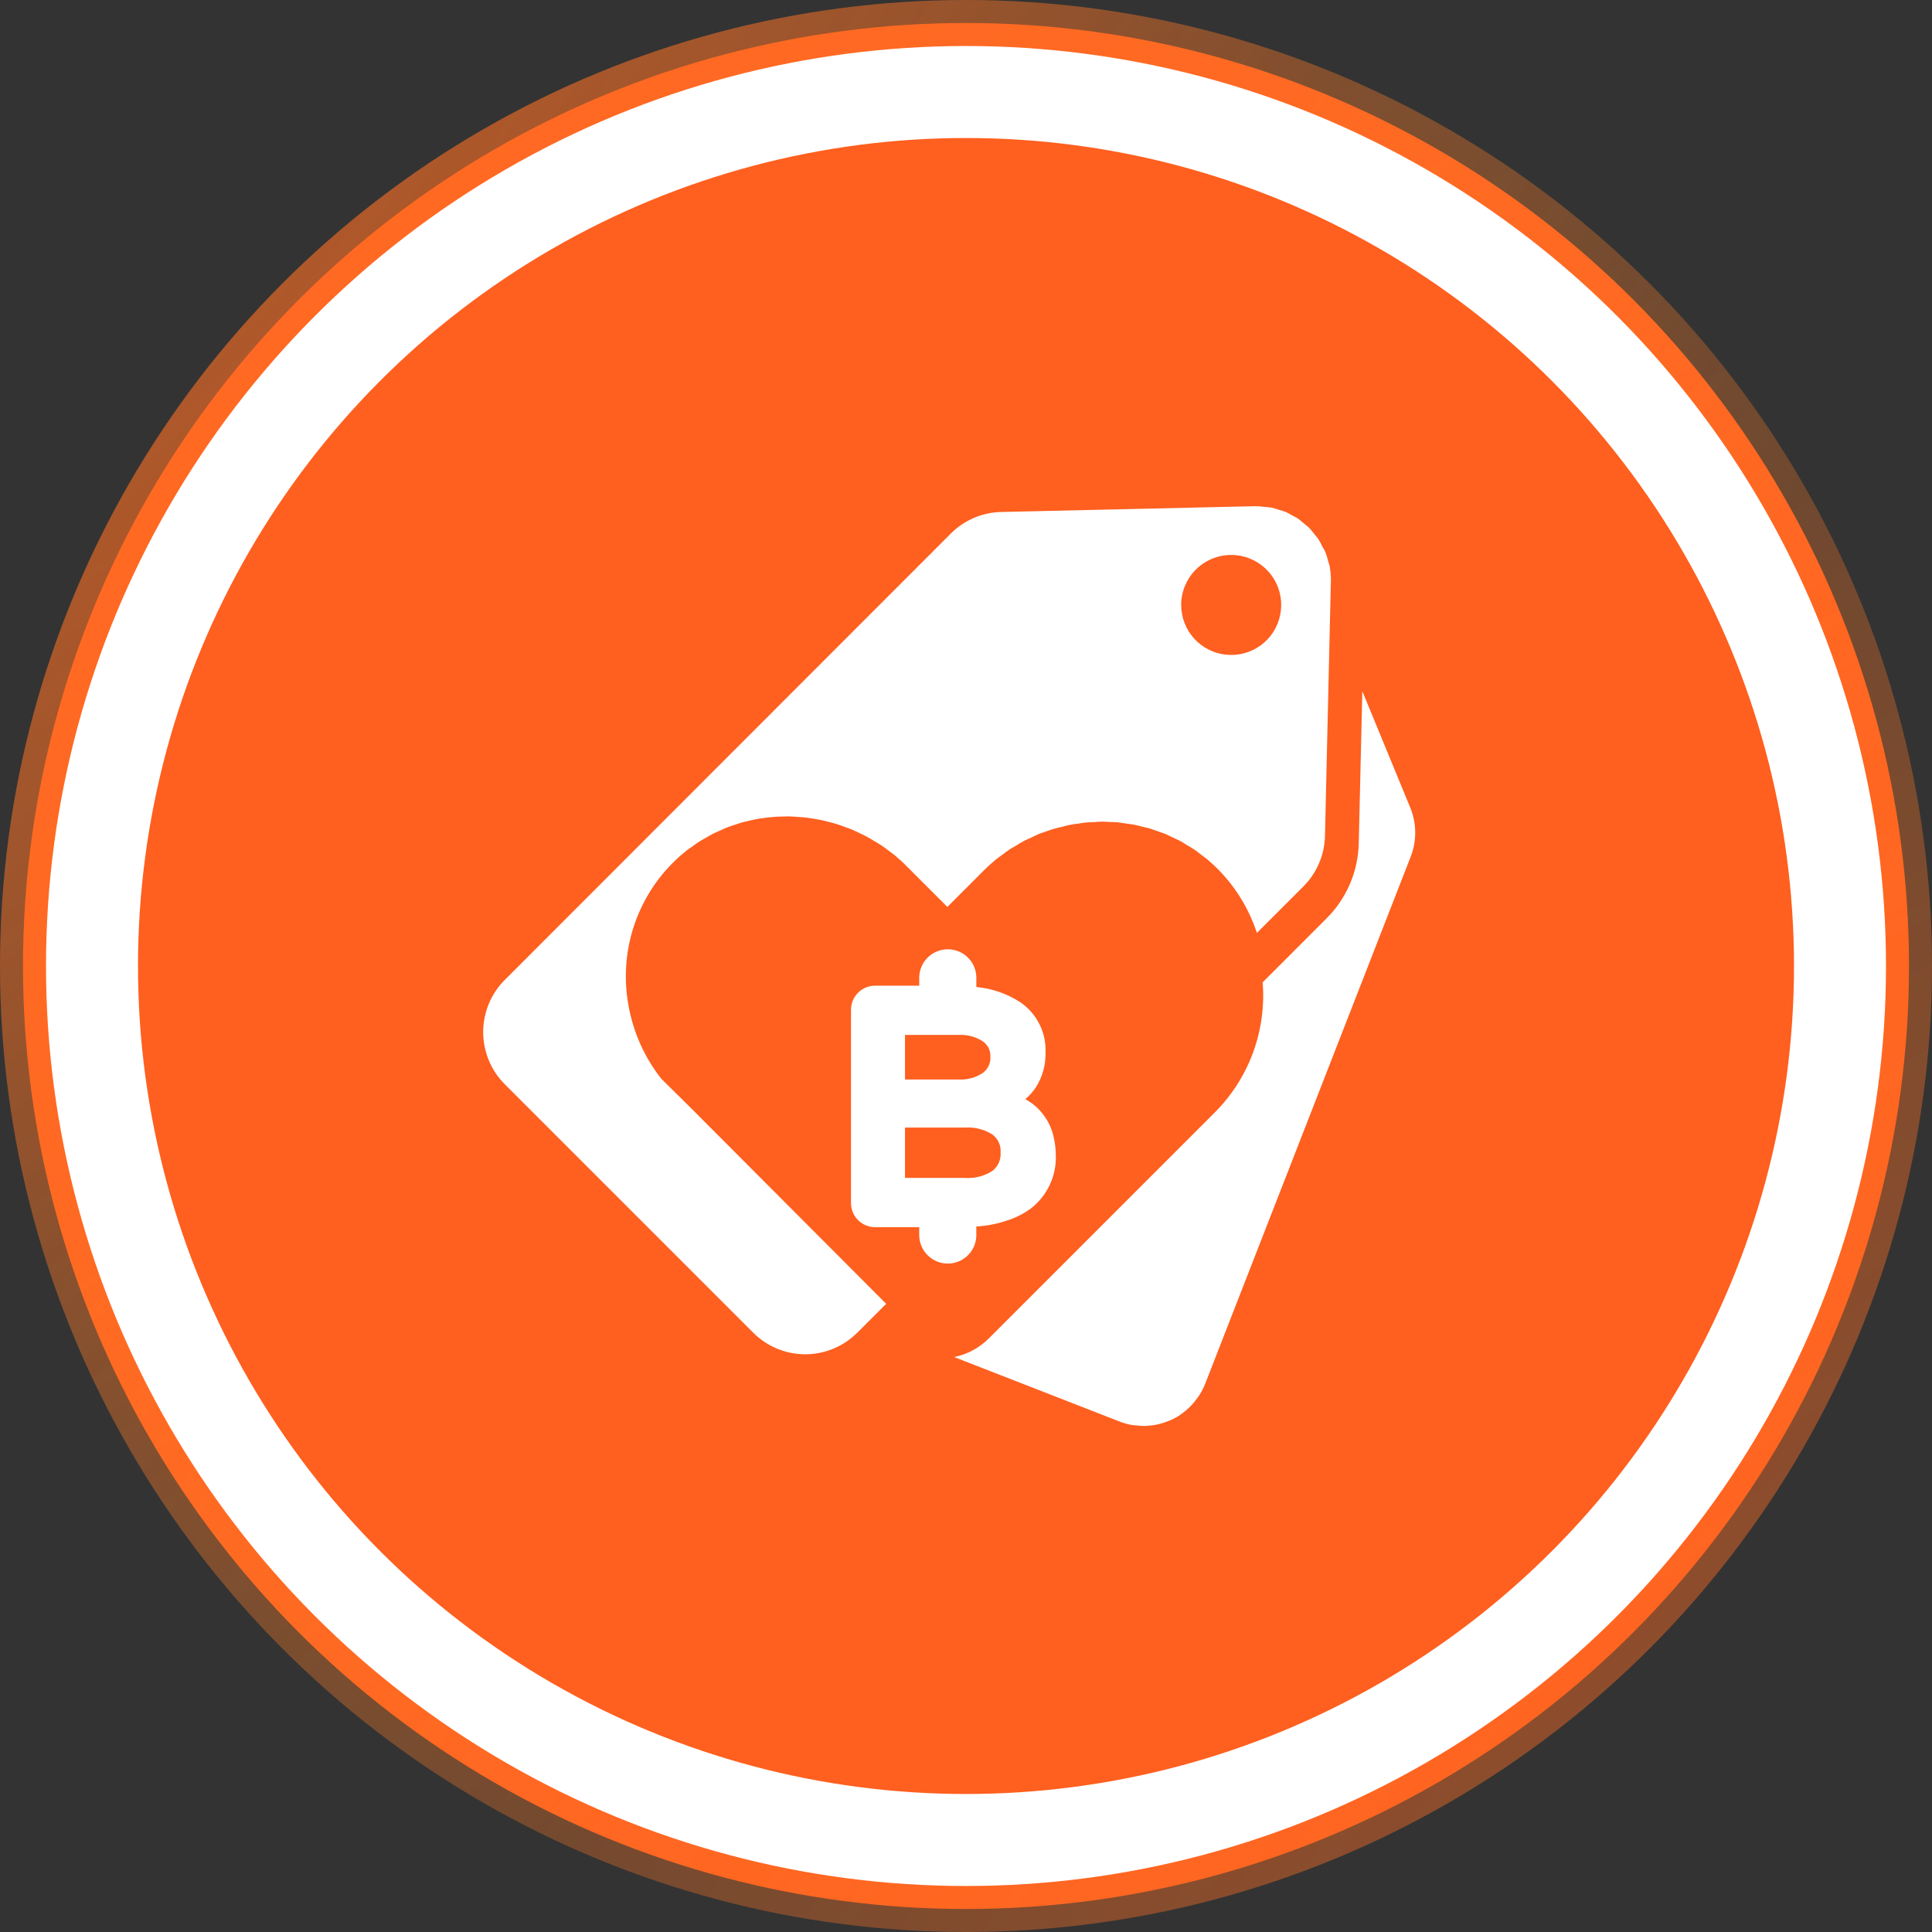
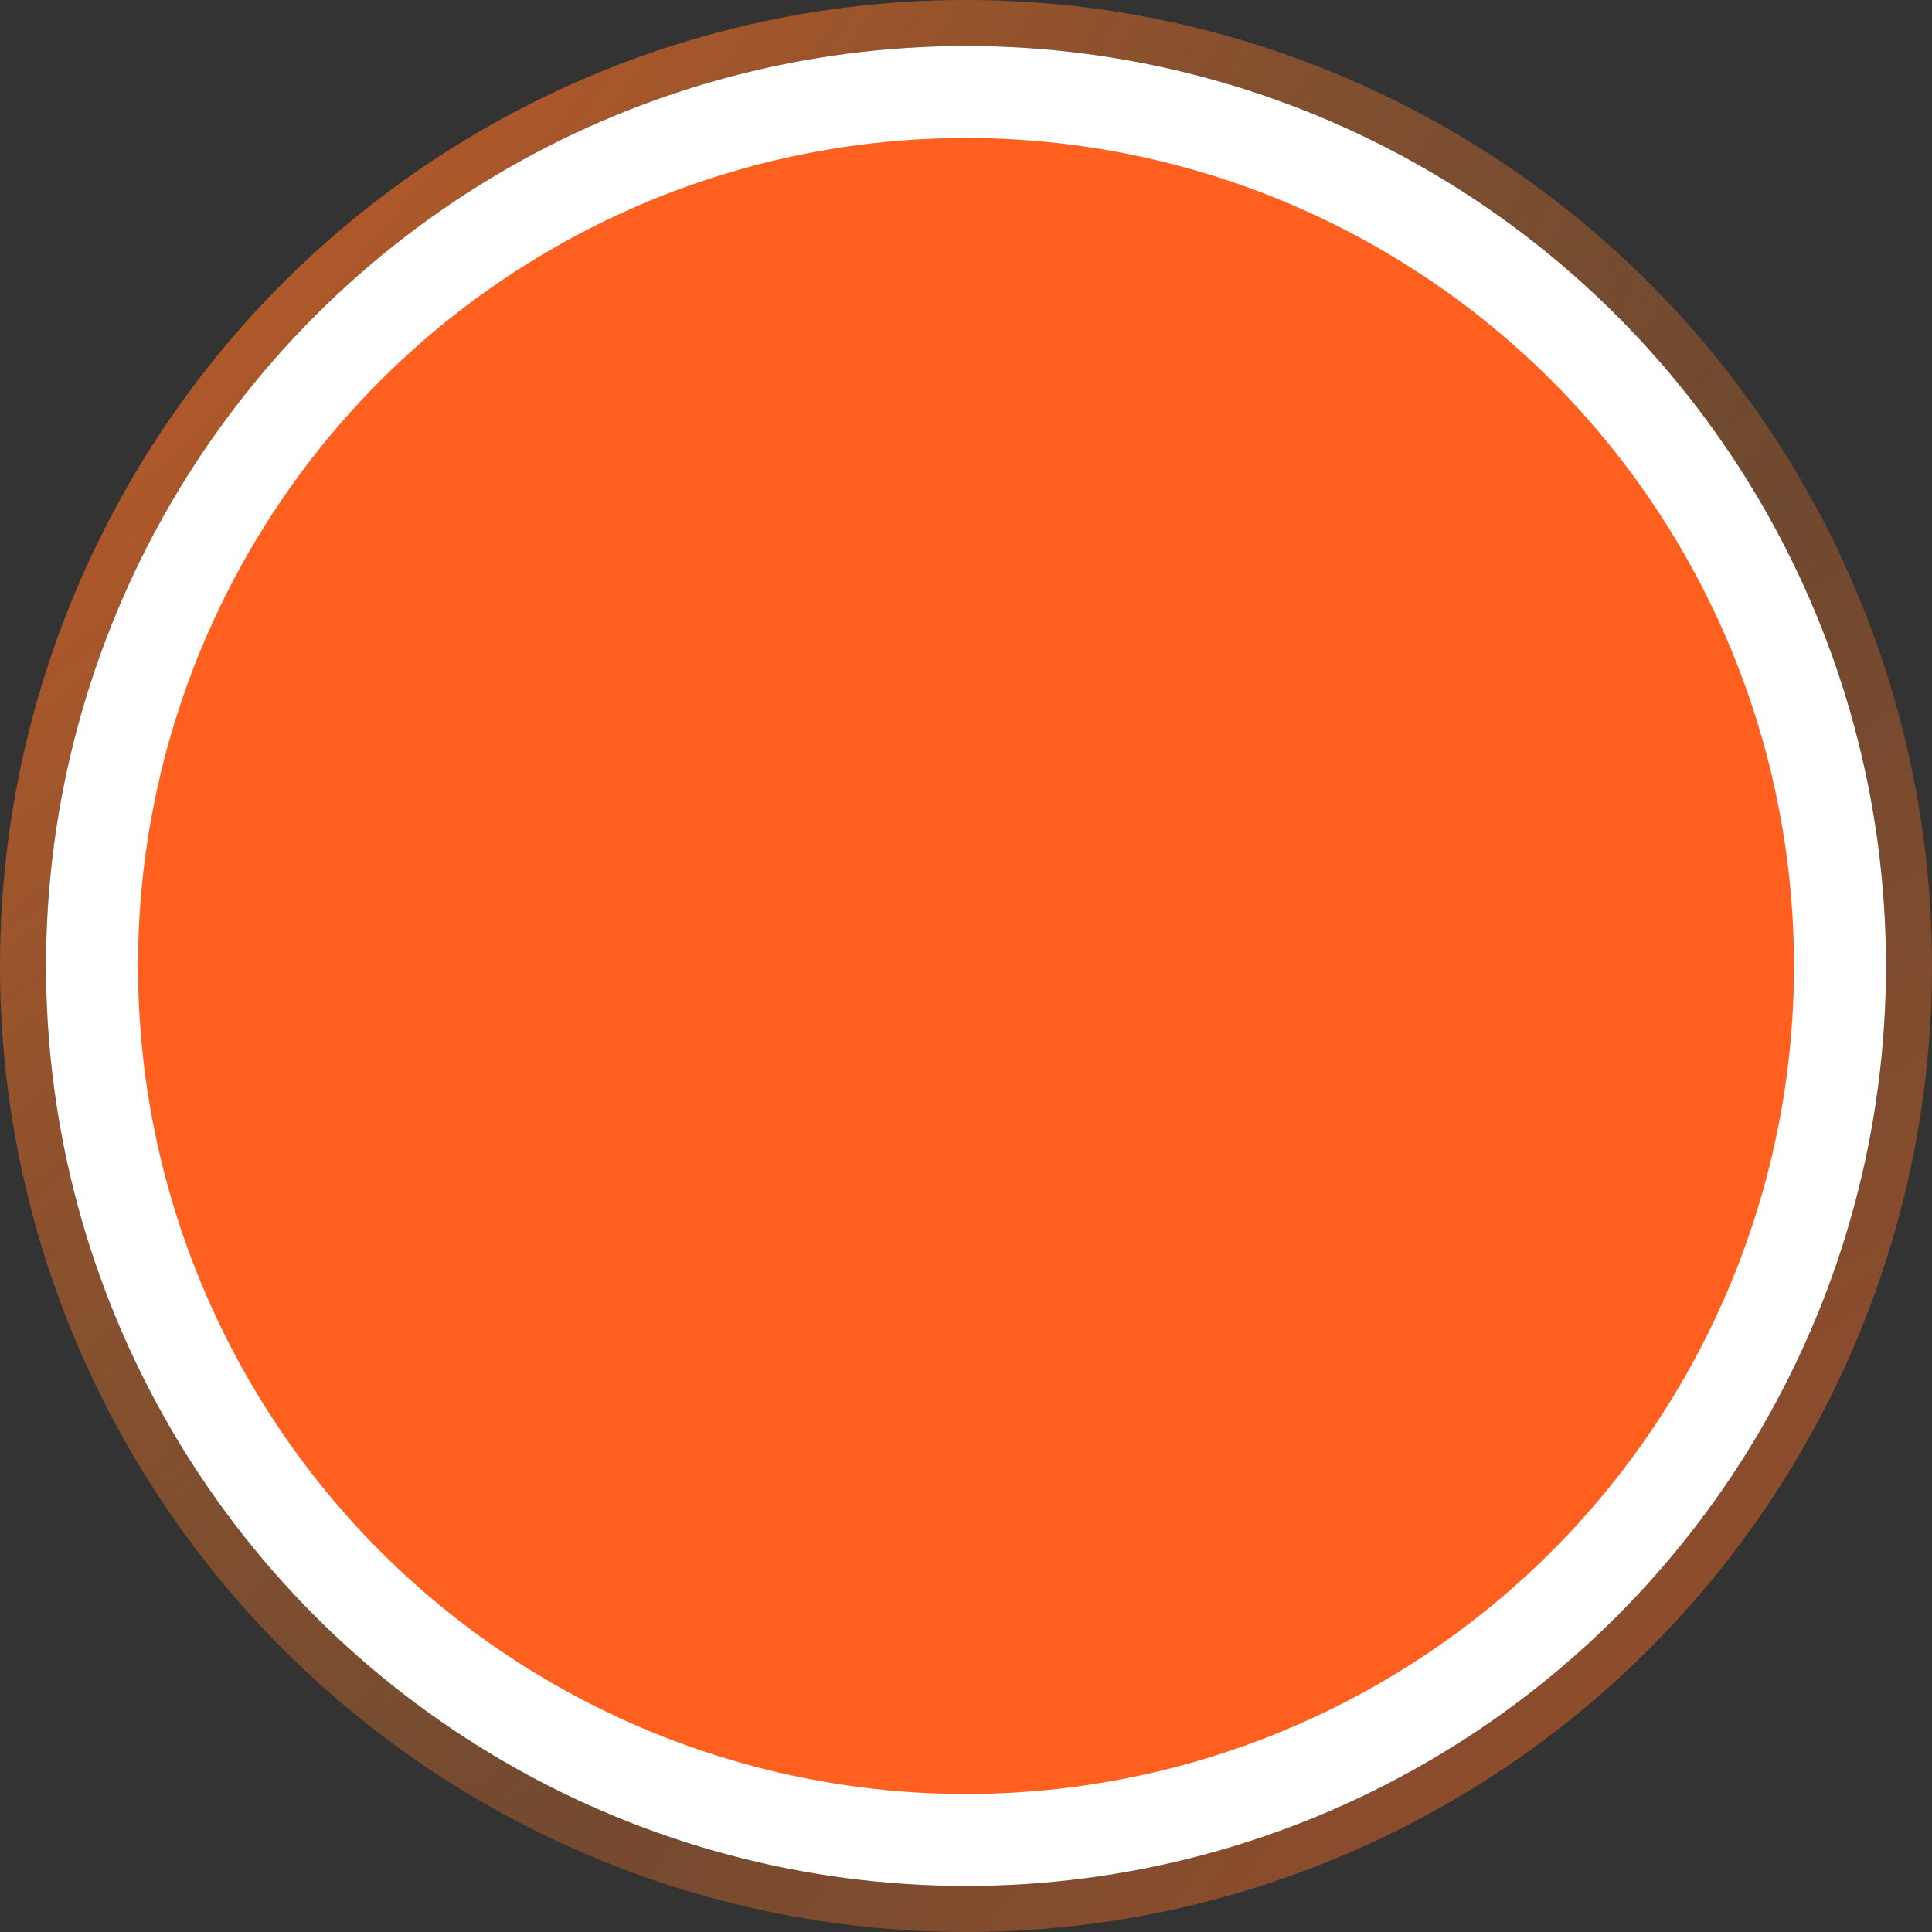
<svg xmlns="http://www.w3.org/2000/svg" width="42" height="42" viewBox="0 0 42 42" fill="none">
  <rect x="0" y="0" width="42" height="42" fill="#333333" stroke="none" />
-   <circle cx="21" cy="21" r="20.5" fill="#FF5F1F" />
  <circle cx="21" cy="21" r="20.5" stroke="url(#paint0_radial_1_6679)" />
  <circle cx="21" cy="21" r="20.5" stroke="url(#paint1_radial_1_6679)" />
  <circle cx="21" cy="21" r="19" fill="#FF5F1F" stroke="white" stroke-width="2" />
  <g clip-path="url(#clip0_1_6679)">
    <path d="M30.657 17.555L29.616 15.027L29.538 18.33C29.525 18.944 29.275 19.529 28.84 19.963L27.805 20.999L27.449 21.354C27.491 21.872 27.419 22.394 27.24 22.882C27.061 23.37 26.778 23.813 26.411 24.181L21.496 29.096C21.29 29.302 21.028 29.443 20.742 29.501L24.338 30.903C24.426 30.937 24.516 30.962 24.609 30.979C24.64 30.984 24.672 30.983 24.7 30.987C24.761 30.995 24.822 31 24.883 31C24.905 31 24.926 30.997 24.946 30.995C25.009 30.992 25.072 30.984 25.134 30.972C25.16 30.966 25.187 30.96 25.213 30.953C25.273 30.938 25.332 30.919 25.39 30.895C25.41 30.887 25.432 30.881 25.453 30.871C25.528 30.837 25.601 30.797 25.669 30.75C25.682 30.742 25.693 30.731 25.705 30.722C25.761 30.682 25.813 30.637 25.862 30.589C25.881 30.57 25.9 30.551 25.918 30.531C25.959 30.485 25.997 30.437 26.032 30.387C26.047 30.365 26.063 30.345 26.077 30.324C26.124 30.249 26.164 30.171 26.197 30.089L30.667 18.625C30.802 18.281 30.798 17.897 30.657 17.555Z" fill="white" />
-     <path d="M14.374 23.449C14.006 22.98 13.761 22.428 13.66 21.841C13.559 21.277 13.598 20.697 13.774 20.152C13.95 19.607 14.257 19.113 14.669 18.715C14.754 18.632 14.843 18.555 14.936 18.482C14.965 18.458 14.998 18.438 15.027 18.419C15.09 18.372 15.153 18.325 15.22 18.284C15.258 18.26 15.297 18.24 15.336 18.217C15.399 18.182 15.457 18.146 15.519 18.115C15.562 18.094 15.605 18.076 15.649 18.057C15.711 18.03 15.768 18.002 15.829 17.979C15.875 17.961 15.922 17.948 15.968 17.932C16.031 17.912 16.088 17.891 16.149 17.874C16.198 17.861 16.246 17.851 16.295 17.84C16.358 17.826 16.416 17.812 16.477 17.801C16.527 17.793 16.578 17.787 16.628 17.78C16.691 17.773 16.749 17.765 16.81 17.76C16.86 17.755 16.912 17.754 16.963 17.752C17.015 17.75 17.065 17.748 17.116 17.748H17.142C17.205 17.748 17.268 17.753 17.33 17.758C17.393 17.762 17.437 17.764 17.491 17.77C17.545 17.776 17.617 17.787 17.68 17.797C17.733 17.806 17.785 17.814 17.837 17.824C17.9 17.837 17.963 17.854 18.026 17.87C18.077 17.884 18.128 17.895 18.178 17.911C18.241 17.931 18.303 17.954 18.366 17.977C18.415 17.995 18.464 18.011 18.512 18.03C18.574 18.057 18.637 18.088 18.697 18.117C18.743 18.139 18.789 18.159 18.834 18.183C18.897 18.216 18.959 18.256 19.022 18.294C19.063 18.319 19.105 18.341 19.148 18.369C19.215 18.413 19.28 18.463 19.344 18.513C19.376 18.538 19.407 18.559 19.441 18.585C19.535 18.663 19.629 18.745 19.716 18.837L20.595 19.716L21.387 18.923C21.474 18.836 21.566 18.753 21.661 18.676C21.696 18.648 21.732 18.625 21.767 18.598C21.83 18.551 21.892 18.503 21.955 18.461C21.995 18.435 22.037 18.413 22.078 18.389C22.141 18.351 22.203 18.312 22.266 18.278C22.315 18.253 22.365 18.233 22.414 18.21C22.463 18.186 22.53 18.152 22.589 18.128C22.638 18.109 22.688 18.094 22.738 18.076C22.8 18.054 22.863 18.03 22.926 18.014C22.974 17.999 23.024 17.99 23.072 17.978C23.135 17.961 23.202 17.943 23.268 17.93C23.319 17.92 23.372 17.915 23.424 17.907C23.487 17.898 23.55 17.886 23.613 17.88C23.666 17.875 23.719 17.875 23.772 17.872C23.835 17.868 23.898 17.863 23.961 17.862H23.966C24.024 17.862 24.082 17.868 24.141 17.87C24.199 17.873 24.253 17.87 24.31 17.878C24.366 17.887 24.427 17.895 24.485 17.904C24.544 17.912 24.599 17.917 24.655 17.928C24.712 17.939 24.767 17.956 24.823 17.969C24.879 17.982 24.939 17.994 24.996 18.011C25.053 18.028 25.105 18.049 25.159 18.068C25.214 18.088 25.272 18.105 25.328 18.127C25.384 18.15 25.434 18.177 25.487 18.202C25.539 18.227 25.595 18.25 25.647 18.277C25.7 18.305 25.759 18.345 25.816 18.379C25.862 18.406 25.909 18.431 25.953 18.462C26.016 18.503 26.072 18.55 26.131 18.595C26.168 18.624 26.206 18.65 26.243 18.68C26.544 18.933 26.8 19.234 27.001 19.572C27.134 19.796 27.242 20.033 27.325 20.28L28.336 19.269C28.627 18.977 28.794 18.585 28.804 18.174L28.917 13.284L28.932 12.642C28.935 12.531 28.926 12.42 28.906 12.311C28.9 12.275 28.885 12.243 28.876 12.208C28.86 12.138 28.838 12.069 28.813 12.002C28.797 11.962 28.773 11.926 28.75 11.888C28.724 11.831 28.695 11.776 28.662 11.723C28.637 11.685 28.605 11.652 28.577 11.616C28.542 11.569 28.504 11.523 28.464 11.479C28.432 11.446 28.393 11.417 28.356 11.388C28.32 11.36 28.274 11.315 28.231 11.283L28.226 11.279C28.186 11.252 28.141 11.233 28.1 11.209C28.051 11.18 28 11.153 27.949 11.129C27.904 11.11 27.856 11.1 27.809 11.085C27.754 11.065 27.699 11.049 27.642 11.035C27.593 11.026 27.541 11.025 27.491 11.02C27.426 11.011 27.36 11.005 27.293 11.004L21.765 11.13C21.354 11.139 20.962 11.307 20.671 11.598L10.972 21.304C10.672 21.605 10.504 22.012 10.504 22.437C10.504 22.861 10.672 23.268 10.972 23.569L16.375 28.972C16.673 29.27 17.077 29.439 17.499 29.441C17.921 29.442 18.327 29.277 18.627 28.98L18.637 28.972L18.819 28.789L19.192 28.417L19.265 28.344L15.015 24.083L14.374 23.449ZM25.761 12.735C25.864 12.485 26.056 12.283 26.3 12.168C26.544 12.053 26.823 12.032 27.081 12.111C27.339 12.189 27.559 12.361 27.698 12.592C27.837 12.824 27.884 13.099 27.831 13.364C27.779 13.628 27.63 13.864 27.413 14.025C27.196 14.185 26.927 14.26 26.658 14.233C26.39 14.207 26.14 14.081 25.959 13.881C25.778 13.681 25.678 13.421 25.678 13.151C25.677 13.008 25.706 12.867 25.76 12.735H25.761Z" fill="white" />
    <path d="M21.224 26.848V26.663C21.482 26.648 21.736 26.594 21.978 26.504C22.131 26.448 22.275 26.37 22.406 26.274C22.584 26.137 22.727 25.959 22.822 25.755C22.917 25.552 22.962 25.328 22.952 25.104C22.951 24.986 22.938 24.868 22.913 24.753C22.879 24.572 22.805 24.402 22.697 24.253C22.59 24.105 22.45 23.982 22.289 23.894C22.382 23.817 22.463 23.726 22.528 23.624C22.665 23.401 22.735 23.143 22.729 22.882C22.738 22.669 22.692 22.456 22.597 22.265C22.501 22.074 22.359 21.911 22.183 21.79C21.896 21.602 21.567 21.488 21.225 21.457V21.257C21.225 21.094 21.162 20.938 21.048 20.823C20.934 20.706 20.779 20.64 20.617 20.637H20.604H20.595C20.432 20.639 20.276 20.705 20.162 20.821C20.047 20.937 19.983 21.094 19.983 21.257V21.428H19.023C18.884 21.428 18.751 21.483 18.653 21.581C18.555 21.679 18.5 21.812 18.5 21.95V26.154C18.5 26.293 18.555 26.426 18.653 26.524C18.752 26.622 18.884 26.677 19.023 26.678H19.983V26.848C19.983 27.013 20.048 27.171 20.165 27.287C20.281 27.404 20.439 27.469 20.604 27.469C20.769 27.469 20.927 27.404 21.043 27.287C21.16 27.171 21.225 27.013 21.225 26.848H21.224ZM19.674 22.499H20.836C21.024 22.487 21.21 22.537 21.369 22.64C21.421 22.677 21.463 22.727 21.492 22.785C21.52 22.843 21.533 22.907 21.53 22.972C21.535 23.039 21.522 23.107 21.493 23.168C21.465 23.23 21.421 23.283 21.367 23.324C21.21 23.428 21.024 23.479 20.836 23.467H19.674V22.499ZM19.674 25.606V24.512H20.983C21.192 24.499 21.399 24.552 21.575 24.664C21.635 24.709 21.682 24.768 21.713 24.835C21.744 24.903 21.758 24.978 21.752 25.052C21.758 25.128 21.745 25.204 21.714 25.274C21.684 25.344 21.636 25.406 21.576 25.453C21.401 25.567 21.192 25.621 20.983 25.607L19.674 25.606Z" fill="white" />
  </g>
  <defs>
    <radialGradient id="paint0_radial_1_6679" cx="0" cy="0" r="1" gradientUnits="userSpaceOnUse" gradientTransform="translate(-4.502 -3.946) rotate(42.201) scale(43.401 85.514)">
      <stop stop-color="#FF5F1F" stop-opacity="0.8" />
      <stop offset="1" stop-color="#FF842B" stop-opacity="0.1" />
    </radialGradient>
    <radialGradient id="paint1_radial_1_6679" cx="0" cy="0" r="1" gradientUnits="userSpaceOnUse" gradientTransform="translate(44.312 46.032) rotate(-133.066) scale(44.182 80.608)">
      <stop stop-color="#FF5F1F" stop-opacity="0.5" />
      <stop offset="1" stop-color="#FF842B" stop-opacity="0.1" />
    </radialGradient>
    <clipPath id="clip0_1_6679">
-       <rect width="20.267" height="20" fill="white" transform="translate(10.5 11)" />
-     </clipPath>
+       </clipPath>
  </defs>
</svg>